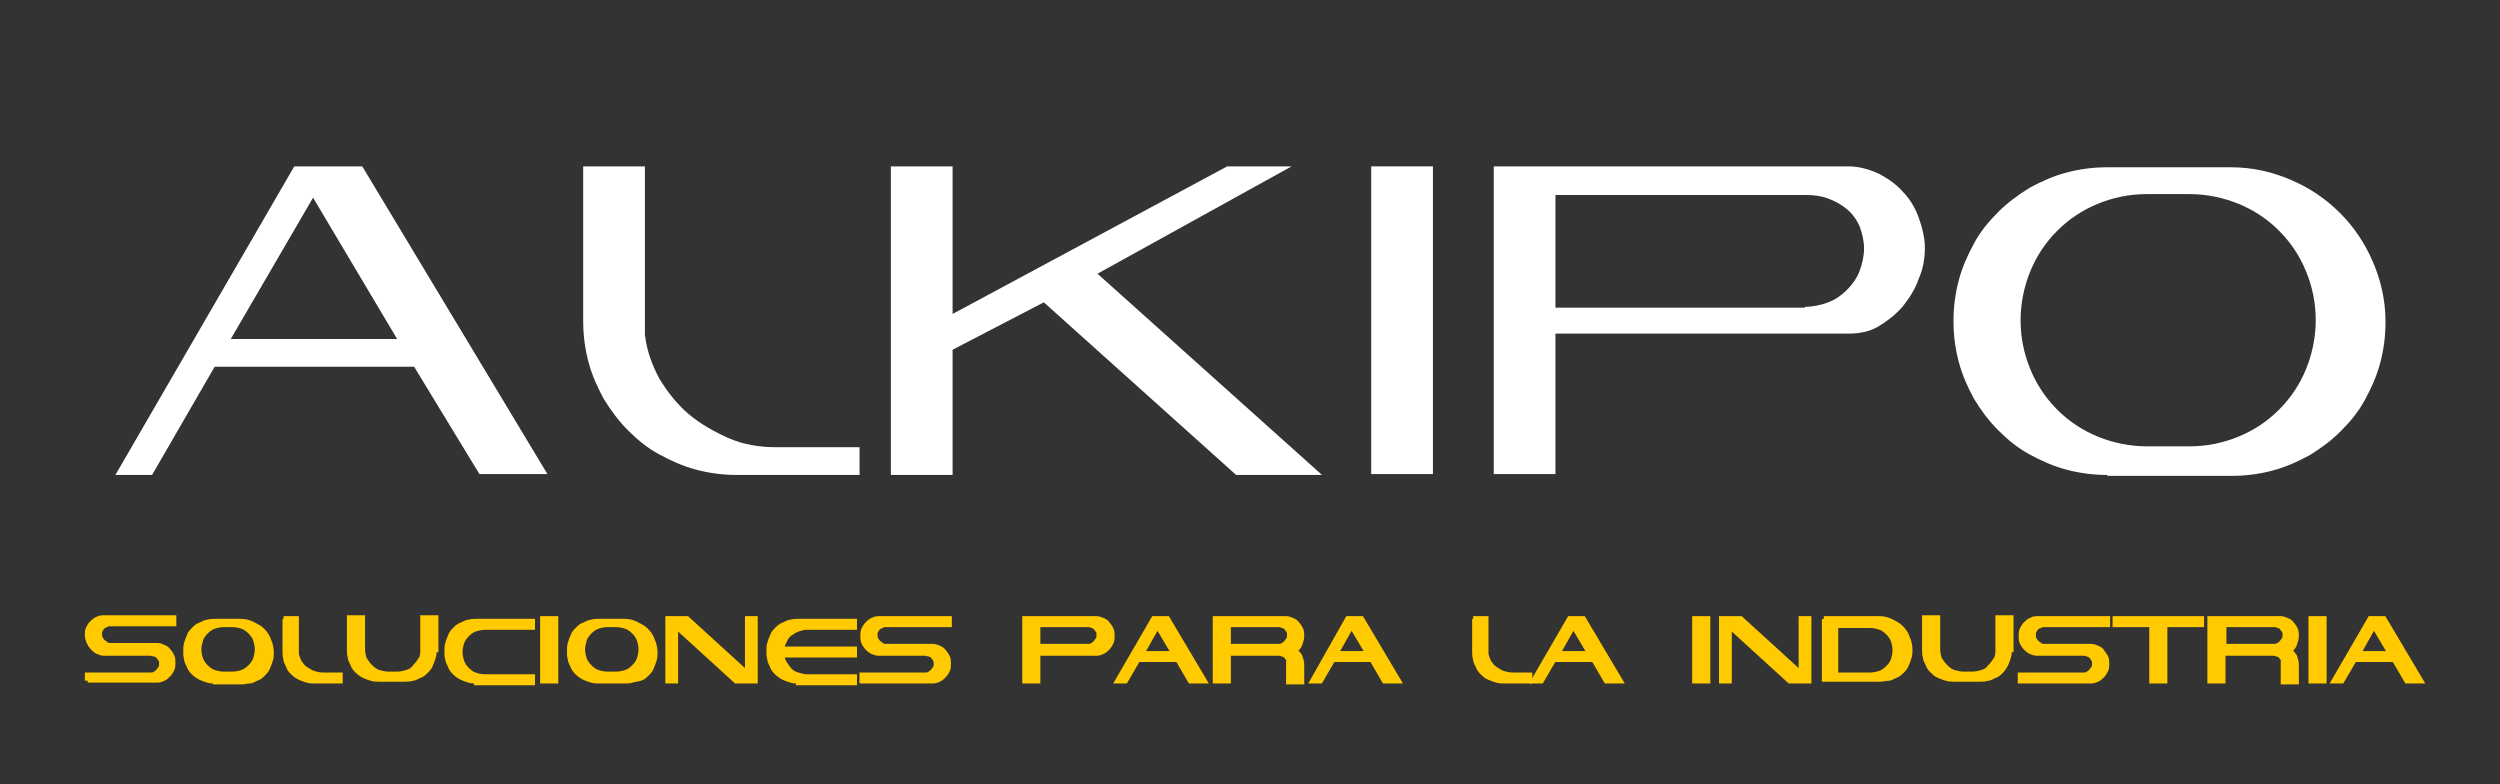
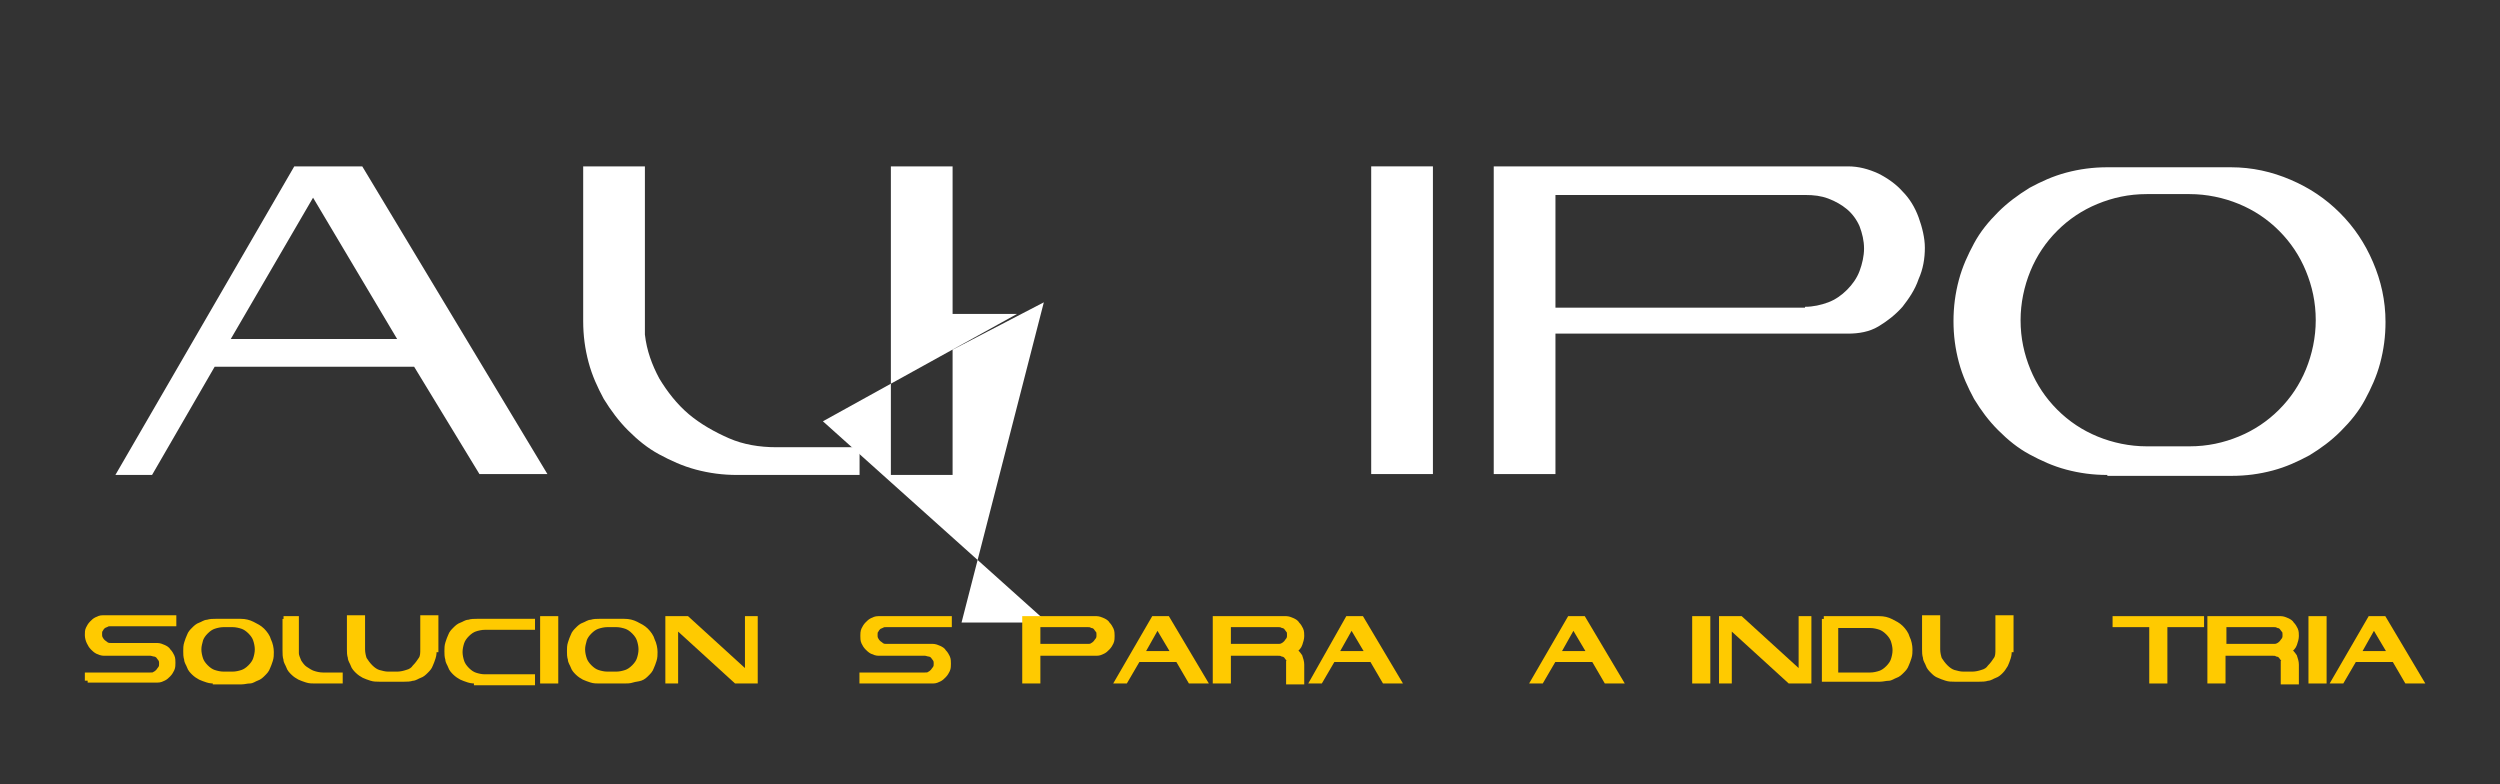
<svg xmlns="http://www.w3.org/2000/svg" version="1.1" id="Layer_1" x="0px" y="0px" viewBox="0 0 279.5 87.7" style="enable-background:new 0 0 279.5 87.7;" xml:space="preserve">
  <rect x="0" y="0" width="279.5" height="87.7" fill="#333333" stroke="none" />
  <style type="text/css">
	.st0{fill:#FFFFFF;}
	.st1{fill:#FFCA00;stroke:#FFCA00;stroke-width:0.628;stroke-miterlimit:10;}
</style>
  <g>
    <path class="st0" d="M32.9,18.6h7.6l20.7,34.4h-7.6L46.3,41H24l-7,12.1h-4.1L32.9,18.6z M25.8,37.9h18.6L35,22.1L25.8,37.9z" />
    <path class="st0" d="M65.2,18.6h6.9v18.8c0.2,1.8,0.8,3.4,1.6,4.9c0.9,1.5,2,2.9,3.3,4c1.3,1.1,2.9,2,4.5,2.7s3.4,1,5.3,1h9.3v3.1   H82.4c-1.6,0-3.1-0.2-4.6-0.6c-1.5-0.4-2.8-1-4.1-1.7s-2.4-1.6-3.5-2.7c-1-1-1.9-2.2-2.7-3.5c-0.7-1.3-1.3-2.6-1.7-4.1   c-0.4-1.5-0.6-3-0.6-4.6V18.6z" />
-     <path class="st0" d="M116.7,33.8l-10.2,5.3v14h-6.9V18.6h6.9v16.5l30.7-16.5h7.2l-21.7,12l25.1,22.5h-9.6L116.7,33.8z" />
+     <path class="st0" d="M116.7,33.8l-10.2,5.3v14h-6.9V18.6h6.9v16.5h7.2l-21.7,12l25.1,22.5h-9.6L116.7,33.8z" />
    <path class="st0" d="M153.3,18.6h6.9v34.4h-6.9V18.6z" />
    <path class="st0" d="M167,18.6h39.6c1.2,0,2.3,0.3,3.4,0.8c1,0.5,2,1.2,2.7,2c0.8,0.8,1.4,1.8,1.8,2.9c0.4,1.1,0.7,2.3,0.7,3.4   c0,1.2-0.2,2.4-0.7,3.5c-0.4,1.2-1.1,2.2-1.8,3.1c-0.8,0.9-1.7,1.6-2.7,2.2c-1,0.6-2.2,0.8-3.4,0.8h-32.7v15.7H167V18.6z    M201.8,34.3c0.9,0,1.8-0.2,2.6-0.5s1.5-0.8,2.1-1.4c0.6-0.6,1.1-1.3,1.4-2.1c0.3-0.8,0.5-1.7,0.5-2.5c0-0.9-0.2-1.7-0.5-2.5   c-0.3-0.7-0.8-1.4-1.4-1.9c-0.6-0.5-1.3-0.9-2.1-1.2c-0.8-0.3-1.6-0.4-2.6-0.4h-27.9v12.6H201.8z" />
    <path class="st0" d="M235.6,53.1c-1.6,0-3.1-0.2-4.6-0.6c-1.5-0.4-2.8-1-4.1-1.7c-1.3-0.7-2.4-1.6-3.5-2.7s-1.9-2.2-2.7-3.5   c-0.7-1.3-1.3-2.6-1.7-4.1c-0.4-1.5-0.6-3-0.6-4.6c0-1.6,0.2-3.1,0.6-4.6c0.4-1.5,1-2.8,1.7-4.1c0.7-1.3,1.6-2.4,2.7-3.5   c1-1,2.2-1.9,3.5-2.7c1.3-0.7,2.6-1.3,4.1-1.7c1.5-0.4,3-0.6,4.6-0.6h13.8c2.4,0,4.6,0.5,6.7,1.4c2.1,0.9,3.9,2.1,5.5,3.7   s2.8,3.4,3.7,5.5s1.4,4.3,1.4,6.7c0,1.6-0.2,3.1-0.6,4.6c-0.4,1.5-1,2.8-1.7,4.1s-1.6,2.4-2.7,3.5s-2.2,1.9-3.5,2.7   c-1.3,0.7-2.6,1.3-4.1,1.7s-3,0.6-4.6,0.6H235.6z M225.9,35.8c0,2,0.4,3.8,1.1,5.5c0.7,1.7,1.7,3.2,3,4.5s2.8,2.3,4.5,3   c1.7,0.7,3.6,1.1,5.5,1.1h4.8c2,0,3.8-0.4,5.5-1.1c1.7-0.7,3.2-1.7,4.5-3c1.3-1.3,2.3-2.8,3-4.5c0.7-1.7,1.1-3.6,1.1-5.5   c0-2-0.4-3.8-1.1-5.5c-0.7-1.7-1.7-3.2-3-4.5c-1.3-1.3-2.8-2.3-4.5-3c-1.7-0.7-3.6-1.1-5.5-1.1H240c-2,0-3.8,0.4-5.5,1.1   c-1.7,0.7-3.2,1.7-4.5,3c-1.3,1.3-2.3,2.8-3,4.5C226.3,32,225.9,33.9,225.9,35.8z" />
  </g>
  <g>
    <path class="st1" d="M9.8,76.1v-0.6h7c0.2,0,0.4,0,0.5-0.1c0.2-0.1,0.3-0.2,0.4-0.3c0.1-0.1,0.2-0.3,0.3-0.4   c0.1-0.2,0.1-0.3,0.1-0.5c0-0.2,0-0.3-0.1-0.5c-0.1-0.1-0.2-0.3-0.3-0.4c-0.1-0.1-0.3-0.2-0.4-0.2s-0.3-0.1-0.5-0.1h-5.2   c-0.2,0-0.5-0.1-0.7-0.2c-0.2-0.1-0.4-0.3-0.5-0.4c-0.2-0.2-0.3-0.4-0.4-0.6S9.8,71.3,9.8,71s0-0.5,0.1-0.7   c0.1-0.2,0.2-0.4,0.4-0.6c0.2-0.2,0.3-0.3,0.5-0.4c0.2-0.1,0.4-0.2,0.7-0.2h7.9v0.6h-7c-0.2,0-0.4,0-0.5,0.1   c-0.2,0.1-0.3,0.1-0.4,0.2c-0.1,0.1-0.2,0.2-0.3,0.4c-0.1,0.1-0.1,0.3-0.1,0.5c0,0.2,0,0.3,0.1,0.5c0.1,0.2,0.2,0.3,0.3,0.4   c0.1,0.1,0.3,0.2,0.4,0.3c0.2,0.1,0.3,0.1,0.5,0.1h5.2c0.2,0,0.5,0.1,0.7,0.2c0.2,0.1,0.4,0.2,0.5,0.4c0.2,0.2,0.3,0.4,0.4,0.6   c0.1,0.2,0.1,0.5,0.1,0.7c0,0.2,0,0.5-0.1,0.7c-0.1,0.2-0.2,0.4-0.4,0.6c-0.2,0.2-0.3,0.3-0.5,0.4s-0.4,0.2-0.7,0.2H9.8z" />
    <path class="st1" d="M24.1,76.1c-0.3,0-0.6,0-0.9-0.1c-0.3-0.1-0.6-0.2-0.8-0.3s-0.5-0.3-0.7-0.5c-0.2-0.2-0.4-0.4-0.5-0.7   c-0.1-0.3-0.3-0.5-0.3-0.8c-0.1-0.3-0.1-0.6-0.1-0.9s0-0.6,0.1-0.9c0.1-0.3,0.2-0.6,0.3-0.8c0.1-0.3,0.3-0.5,0.5-0.7   c0.2-0.2,0.4-0.4,0.7-0.5c0.3-0.1,0.5-0.3,0.8-0.3c0.3-0.1,0.6-0.1,0.9-0.1h2.8c0.5,0,0.9,0.1,1.3,0.3c0.4,0.2,0.8,0.4,1.1,0.7   s0.6,0.7,0.7,1.1c0.2,0.4,0.3,0.9,0.3,1.3c0,0.3,0,0.6-0.1,0.9c-0.1,0.3-0.2,0.6-0.3,0.8c-0.1,0.3-0.3,0.5-0.5,0.7   c-0.2,0.2-0.4,0.4-0.7,0.5s-0.5,0.3-0.8,0.3s-0.6,0.1-0.9,0.1H24.1z M22.2,72.6c0,0.4,0.1,0.8,0.2,1.1c0.1,0.3,0.3,0.6,0.6,0.9   c0.3,0.3,0.6,0.5,0.9,0.6c0.3,0.1,0.7,0.2,1.1,0.2h1c0.4,0,0.8-0.1,1.1-0.2c0.3-0.1,0.6-0.3,0.9-0.6c0.3-0.3,0.5-0.6,0.6-0.9   c0.1-0.3,0.2-0.7,0.2-1.1s-0.1-0.8-0.2-1.1c-0.1-0.3-0.3-0.6-0.6-0.9c-0.3-0.3-0.6-0.5-0.9-0.6c-0.3-0.1-0.7-0.2-1.1-0.2h-1   c-0.4,0-0.8,0.1-1.1,0.2c-0.3,0.1-0.6,0.3-0.9,0.6c-0.3,0.3-0.5,0.6-0.6,0.9C22.3,71.9,22.2,72.2,22.2,72.6z" />
    <path class="st1" d="M31.7,69.2h1.4v3.8c0,0.4,0.2,0.7,0.3,1c0.2,0.3,0.4,0.6,0.7,0.8c0.3,0.2,0.6,0.4,0.9,0.5s0.7,0.2,1.1,0.2h1.9   v0.6h-2.8c-0.3,0-0.6,0-0.9-0.1c-0.3-0.1-0.6-0.2-0.8-0.3s-0.5-0.3-0.7-0.5c-0.2-0.2-0.4-0.4-0.5-0.7c-0.1-0.3-0.3-0.5-0.3-0.8   c-0.1-0.3-0.1-0.6-0.1-0.9V69.2z" />
    <path class="st1" d="M48.5,72.6c0,0.3,0,0.6-0.1,0.9c-0.1,0.3-0.2,0.6-0.3,0.8c-0.1,0.3-0.3,0.5-0.5,0.7c-0.2,0.2-0.4,0.4-0.7,0.5   c-0.3,0.1-0.5,0.3-0.8,0.3c-0.3,0.1-0.6,0.1-0.9,0.1h-2.8c-0.3,0-0.6,0-0.9-0.1c-0.3-0.1-0.6-0.2-0.8-0.3s-0.5-0.3-0.7-0.5   c-0.2-0.2-0.4-0.4-0.5-0.7c-0.1-0.3-0.3-0.5-0.3-0.8c-0.1-0.3-0.1-0.6-0.1-0.9v-3.5h1.4v3.5c0,0.4,0.1,0.8,0.2,1.1   c0.2,0.3,0.4,0.6,0.7,0.9c0.3,0.3,0.6,0.5,0.9,0.6c0.4,0.1,0.7,0.2,1.1,0.2h1c0.4,0,0.8-0.1,1.1-0.2c0.4-0.1,0.7-0.3,0.9-0.6   c0.3-0.3,0.5-0.6,0.7-0.9c0.2-0.3,0.2-0.7,0.2-1.1v-3.5h1.4V72.6z" />
    <path class="st1" d="M53.3,76.1c-0.3,0-0.6,0-0.9-0.1c-0.3-0.1-0.6-0.2-0.8-0.3s-0.5-0.3-0.7-0.5c-0.2-0.2-0.4-0.4-0.5-0.7   c-0.1-0.3-0.3-0.5-0.3-0.8c-0.1-0.3-0.1-0.6-0.1-0.9s0-0.6,0.1-0.9c0.1-0.3,0.2-0.6,0.3-0.8c0.1-0.3,0.3-0.5,0.5-0.7   c0.2-0.2,0.4-0.4,0.7-0.5c0.3-0.1,0.5-0.3,0.8-0.3c0.3-0.1,0.6-0.1,0.9-0.1h6.2v0.6h-5.3c-0.4,0-0.8,0.1-1.1,0.2   c-0.3,0.1-0.6,0.3-0.9,0.6c-0.3,0.3-0.5,0.6-0.6,0.9c-0.1,0.3-0.2,0.7-0.2,1.1s0.1,0.8,0.2,1.1c0.1,0.3,0.3,0.6,0.6,0.9   c0.3,0.3,0.6,0.5,0.9,0.6c0.3,0.1,0.7,0.2,1.1,0.2h5.3v0.6H53.3z" />
    <path class="st1" d="M60.7,69.2h1.4v6.9h-1.4V69.2z" />
    <path class="st1" d="M67,76.1c-0.3,0-0.6,0-0.9-0.1c-0.3-0.1-0.6-0.2-0.8-0.3s-0.5-0.3-0.7-0.5c-0.2-0.2-0.4-0.4-0.5-0.7   c-0.1-0.3-0.3-0.5-0.3-0.8c-0.1-0.3-0.1-0.6-0.1-0.9s0-0.6,0.1-0.9c0.1-0.3,0.2-0.6,0.3-0.8c0.1-0.3,0.3-0.5,0.5-0.7   c0.2-0.2,0.4-0.4,0.7-0.5c0.3-0.1,0.5-0.3,0.8-0.3c0.3-0.1,0.6-0.1,0.9-0.1h2.8c0.5,0,0.9,0.1,1.3,0.3c0.4,0.2,0.8,0.4,1.1,0.7   s0.6,0.7,0.7,1.1c0.2,0.4,0.3,0.9,0.3,1.3c0,0.3,0,0.6-0.1,0.9c-0.1,0.3-0.2,0.6-0.3,0.8c-0.1,0.3-0.3,0.5-0.5,0.7   c-0.2,0.2-0.4,0.4-0.7,0.5S71,75.9,70.7,76s-0.6,0.1-0.9,0.1H67z M65.1,72.6c0,0.4,0.1,0.8,0.2,1.1c0.1,0.3,0.3,0.6,0.6,0.9   c0.3,0.3,0.6,0.5,0.9,0.6c0.3,0.1,0.7,0.2,1.1,0.2h1c0.4,0,0.8-0.1,1.1-0.2c0.3-0.1,0.6-0.3,0.9-0.6c0.3-0.3,0.5-0.6,0.6-0.9   c0.1-0.3,0.2-0.7,0.2-1.1s-0.1-0.8-0.2-1.1c-0.1-0.3-0.3-0.6-0.6-0.9c-0.3-0.3-0.6-0.5-0.9-0.6c-0.3-0.1-0.7-0.2-1.1-0.2h-1   c-0.4,0-0.8,0.1-1.1,0.2c-0.3,0.1-0.6,0.3-0.9,0.6c-0.3,0.3-0.5,0.6-0.6,0.9C65.2,71.9,65.1,72.2,65.1,72.6z" />
    <path class="st1" d="M75.5,69.9v6.2h-0.8v-6.9h2.1l6.8,6.2v-6.2h0.8v6.9h-2.1L75.5,69.9z" />
-     <path class="st1" d="M89.3,76.1c-0.3,0-0.6,0-0.9-0.1c-0.3-0.1-0.6-0.2-0.8-0.3s-0.5-0.3-0.7-0.5c-0.2-0.2-0.4-0.4-0.5-0.7   c-0.1-0.3-0.3-0.5-0.3-0.8c-0.1-0.3-0.1-0.6-0.1-0.9s0-0.6,0.1-0.9c0.1-0.3,0.2-0.6,0.3-0.8c0.1-0.3,0.3-0.5,0.5-0.7   c0.2-0.2,0.4-0.4,0.7-0.5c0.3-0.1,0.5-0.3,0.8-0.3c0.3-0.1,0.6-0.1,0.9-0.1h6.2v0.6h-5.3c-0.4,0-0.7,0.1-1,0.2   c-0.3,0.1-0.6,0.3-0.9,0.5s-0.5,0.5-0.6,0.8c-0.2,0.3-0.3,0.6-0.3,1h8.1v0.6h-8.1c0,0.4,0.1,0.7,0.3,1c0.2,0.3,0.4,0.6,0.6,0.8   s0.5,0.4,0.9,0.5c0.3,0.1,0.7,0.2,1,0.2h5.3v0.6H89.3z" />
    <path class="st1" d="M96.4,76.1v-0.6h7c0.2,0,0.4,0,0.5-0.1c0.2-0.1,0.3-0.2,0.4-0.3c0.1-0.1,0.2-0.3,0.3-0.4   c0.1-0.2,0.1-0.3,0.1-0.5c0-0.2,0-0.3-0.1-0.5c-0.1-0.1-0.2-0.3-0.3-0.4c-0.1-0.1-0.3-0.2-0.4-0.2s-0.3-0.1-0.5-0.1h-5.2   c-0.2,0-0.5-0.1-0.7-0.2c-0.2-0.1-0.4-0.3-0.5-0.4c-0.2-0.2-0.3-0.4-0.4-0.6s-0.1-0.5-0.1-0.7s0-0.5,0.1-0.7   c0.1-0.2,0.2-0.4,0.4-0.6c0.2-0.2,0.3-0.3,0.5-0.4c0.2-0.1,0.4-0.2,0.7-0.2h7.9v0.6h-7c-0.2,0-0.4,0-0.5,0.1   c-0.2,0.1-0.3,0.1-0.4,0.2c-0.1,0.1-0.2,0.2-0.3,0.4c-0.1,0.1-0.1,0.3-0.1,0.5c0,0.2,0,0.3,0.1,0.5c0.1,0.2,0.2,0.3,0.3,0.4   c0.1,0.1,0.3,0.2,0.4,0.3c0.2,0.1,0.3,0.1,0.5,0.1h5.2c0.2,0,0.5,0.1,0.7,0.2c0.2,0.1,0.4,0.2,0.5,0.4c0.2,0.2,0.3,0.4,0.4,0.6   c0.1,0.2,0.1,0.5,0.1,0.7c0,0.2,0,0.5-0.1,0.7c-0.1,0.2-0.2,0.4-0.4,0.6c-0.2,0.2-0.3,0.3-0.5,0.4s-0.4,0.2-0.7,0.2H96.4z" />
    <path class="st1" d="M114.7,69.2h7.9c0.2,0,0.5,0.1,0.7,0.2c0.2,0.1,0.4,0.2,0.5,0.4c0.2,0.2,0.3,0.4,0.4,0.6   c0.1,0.2,0.1,0.5,0.1,0.7s0,0.5-0.1,0.7s-0.2,0.4-0.4,0.6c-0.2,0.2-0.3,0.3-0.5,0.4c-0.2,0.1-0.4,0.2-0.7,0.2H116v3.1h-1.4V69.2z    M121.6,72.3c0.2,0,0.4,0,0.5-0.1c0.2-0.1,0.3-0.2,0.4-0.3c0.1-0.1,0.2-0.3,0.3-0.4c0.1-0.2,0.1-0.3,0.1-0.5c0-0.2,0-0.4-0.1-0.5   c-0.1-0.1-0.2-0.3-0.3-0.4c-0.1-0.1-0.3-0.2-0.4-0.2c-0.2-0.1-0.3-0.1-0.5-0.1H116v2.5H121.6z" />
    <path class="st1" d="M129,69.2h1.5l4.1,6.9h-1.5l-1.4-2.4h-4.5l-1.4,2.4H125L129,69.2z M127.6,73.1h3.7l-1.9-3.2L127.6,73.1z" />
    <path class="st1" d="M144.2,74.2c0-0.2,0-0.3-0.1-0.5c-0.1-0.1-0.2-0.3-0.3-0.4c-0.1-0.1-0.3-0.2-0.4-0.2c-0.2-0.1-0.3-0.1-0.5-0.1   h-5.6v3.1h-1.4v-6.9h7.9c0.2,0,0.5,0.1,0.7,0.2c0.2,0.1,0.4,0.2,0.5,0.4c0.2,0.2,0.3,0.4,0.4,0.6c0.1,0.2,0.1,0.5,0.1,0.7   c0,0.3-0.1,0.6-0.2,0.9c-0.1,0.3-0.3,0.5-0.6,0.7c0.2,0.2,0.4,0.4,0.6,0.7c0.1,0.3,0.2,0.6,0.2,0.9v1.9h-1.4V74.2z M142.9,72.3   c0.2,0,0.3,0,0.5-0.1c0.2-0.1,0.3-0.2,0.4-0.3c0.1-0.1,0.2-0.3,0.3-0.4c0.1-0.2,0.1-0.3,0.1-0.5c0-0.2,0-0.4-0.1-0.5   c-0.1-0.1-0.2-0.3-0.3-0.4c-0.1-0.1-0.3-0.2-0.4-0.2c-0.2-0.1-0.3-0.1-0.5-0.1h-5.6v2.5H142.9z" />
    <path class="st1" d="M150.7,69.2h1.5l4.1,6.9h-1.5l-1.4-2.4H149l-1.4,2.4h-0.8L150.7,69.2z M149.3,73.1h3.7l-1.9-3.2L149.3,73.1z" />
-     <path class="st1" d="M164.7,69.2h1.4v3.8c0,0.4,0.2,0.7,0.3,1c0.2,0.3,0.4,0.6,0.7,0.8s0.6,0.4,0.9,0.5c0.3,0.1,0.7,0.2,1.1,0.2   h1.9v0.6h-2.8c-0.3,0-0.6,0-0.9-0.1c-0.3-0.1-0.6-0.2-0.8-0.3c-0.3-0.1-0.5-0.3-0.7-0.5c-0.2-0.2-0.4-0.4-0.5-0.7   c-0.1-0.3-0.3-0.5-0.3-0.8c-0.1-0.3-0.1-0.6-0.1-0.9V69.2z" />
    <path class="st1" d="M175.5,69.2h1.5l4.1,6.9h-1.5l-1.4-2.4h-4.5l-1.4,2.4h-0.8L175.5,69.2z M174.1,73.1h3.7l-1.9-3.2L174.1,73.1z" />
    <path class="st1" d="M189.5,69.2h1.4v6.9h-1.4V69.2z" />
    <path class="st1" d="M193.3,69.9v6.2h-0.8v-6.9h2.1l6.8,6.2v-6.2h0.8v6.9h-2.1L193.3,69.9z" />
    <path class="st1" d="M203.9,69.2h6.2c0.5,0,0.9,0.1,1.3,0.3c0.4,0.2,0.8,0.4,1.1,0.7s0.6,0.7,0.7,1.1c0.2,0.4,0.3,0.9,0.3,1.3   c0,0.3,0,0.6-0.1,0.9c-0.1,0.3-0.2,0.6-0.3,0.8c-0.1,0.3-0.3,0.5-0.5,0.7c-0.2,0.2-0.4,0.4-0.7,0.5s-0.5,0.3-0.8,0.3   s-0.6,0.1-0.9,0.1h-6.2V69.2z M205.2,69.8v5.7h3.9c0.4,0,0.8-0.1,1.1-0.2c0.3-0.1,0.6-0.3,0.9-0.6c0.3-0.3,0.5-0.6,0.6-0.9   c0.1-0.3,0.2-0.7,0.2-1.1s-0.1-0.8-0.2-1.1c-0.1-0.3-0.3-0.6-0.6-0.9c-0.3-0.3-0.6-0.5-0.9-0.6c-0.3-0.1-0.7-0.2-1.1-0.2H205.2z" />
    <path class="st1" d="M224.6,72.6c0,0.3,0,0.6-0.1,0.9c-0.1,0.3-0.2,0.6-0.3,0.8c-0.2,0.3-0.3,0.5-0.5,0.7c-0.2,0.2-0.4,0.4-0.7,0.5   c-0.3,0.1-0.5,0.3-0.8,0.3c-0.3,0.1-0.6,0.1-0.9,0.1h-2.8c-0.3,0-0.6,0-0.9-0.1c-0.3-0.1-0.6-0.2-0.8-0.3c-0.3-0.1-0.5-0.3-0.7-0.5   c-0.2-0.2-0.4-0.4-0.5-0.7c-0.1-0.3-0.3-0.5-0.3-0.8c-0.1-0.3-0.1-0.6-0.1-0.9v-3.5h1.4v3.5c0,0.4,0.1,0.8,0.2,1.1   c0.2,0.3,0.4,0.6,0.7,0.9c0.3,0.3,0.6,0.5,0.9,0.6c0.4,0.1,0.7,0.2,1.1,0.2h1c0.4,0,0.8-0.1,1.1-0.2c0.4-0.1,0.7-0.3,0.9-0.6   c0.3-0.3,0.5-0.6,0.7-0.9c0.2-0.3,0.2-0.7,0.2-1.1v-3.5h1.4V72.6z" />
-     <path class="st1" d="M225.9,76.1v-0.6h7c0.2,0,0.4,0,0.5-0.1c0.2-0.1,0.3-0.2,0.4-0.3c0.1-0.1,0.2-0.3,0.3-0.4s0.1-0.3,0.1-0.5   c0-0.2,0-0.3-0.1-0.5c-0.1-0.1-0.2-0.3-0.3-0.4c-0.1-0.1-0.3-0.2-0.4-0.2c-0.2-0.1-0.3-0.1-0.5-0.1h-5.2c-0.2,0-0.5-0.1-0.7-0.2   c-0.2-0.1-0.4-0.3-0.5-0.4c-0.2-0.2-0.3-0.4-0.4-0.6s-0.1-0.5-0.1-0.7s0-0.5,0.1-0.7c0.1-0.2,0.2-0.4,0.4-0.6s0.3-0.3,0.5-0.4   c0.2-0.1,0.4-0.2,0.7-0.2h7.9v0.6h-7c-0.2,0-0.4,0-0.5,0.1c-0.2,0.1-0.3,0.1-0.4,0.2c-0.1,0.1-0.2,0.2-0.3,0.4   c-0.1,0.1-0.1,0.3-0.1,0.5c0,0.2,0,0.3,0.1,0.5s0.2,0.3,0.3,0.4c0.1,0.1,0.3,0.2,0.4,0.3c0.2,0.1,0.3,0.1,0.5,0.1h5.2   c0.2,0,0.5,0.1,0.7,0.2c0.2,0.1,0.4,0.2,0.5,0.4s0.3,0.4,0.4,0.6c0.1,0.2,0.1,0.5,0.1,0.7c0,0.2,0,0.5-0.1,0.7s-0.2,0.4-0.4,0.6   c-0.2,0.2-0.3,0.3-0.5,0.4c-0.2,0.1-0.4,0.2-0.7,0.2H225.9z" />
    <path class="st1" d="M236.4,69.2h9.7v0.6h-4.1v6.3h-1.4v-6.3h-4.1V69.2z" />
    <path class="st1" d="M255.4,74.2c0-0.2,0-0.3-0.1-0.5c-0.1-0.1-0.2-0.3-0.3-0.4c-0.1-0.1-0.3-0.2-0.4-0.2c-0.2-0.1-0.3-0.1-0.5-0.1   h-5.6v3.1h-1.4v-6.9h7.9c0.2,0,0.5,0.1,0.7,0.2c0.2,0.1,0.4,0.2,0.5,0.4c0.2,0.2,0.3,0.4,0.4,0.6c0.1,0.2,0.1,0.5,0.1,0.7   c0,0.3-0.1,0.6-0.2,0.9c-0.1,0.3-0.3,0.5-0.6,0.7c0.2,0.2,0.4,0.4,0.6,0.7c0.1,0.3,0.2,0.6,0.2,0.9v1.9h-1.4V74.2z M254.2,72.3   c0.2,0,0.3,0,0.5-0.1c0.2-0.1,0.3-0.2,0.4-0.3c0.1-0.1,0.2-0.3,0.3-0.4c0.1-0.2,0.1-0.3,0.1-0.5c0-0.2,0-0.4-0.1-0.5   c-0.1-0.1-0.2-0.3-0.3-0.4c-0.1-0.1-0.3-0.2-0.4-0.2c-0.2-0.1-0.3-0.1-0.5-0.1h-5.6v2.5H254.2z" />
    <path class="st1" d="M258.4,69.2h1.4v6.9h-1.4V69.2z" />
    <path class="st1" d="M265,69.2h1.5l4.1,6.9h-1.5l-1.4-2.4h-4.5l-1.4,2.4H261L265,69.2z M263.6,73.1h3.7l-1.9-3.2L263.6,73.1z" />
  </g>
</svg>